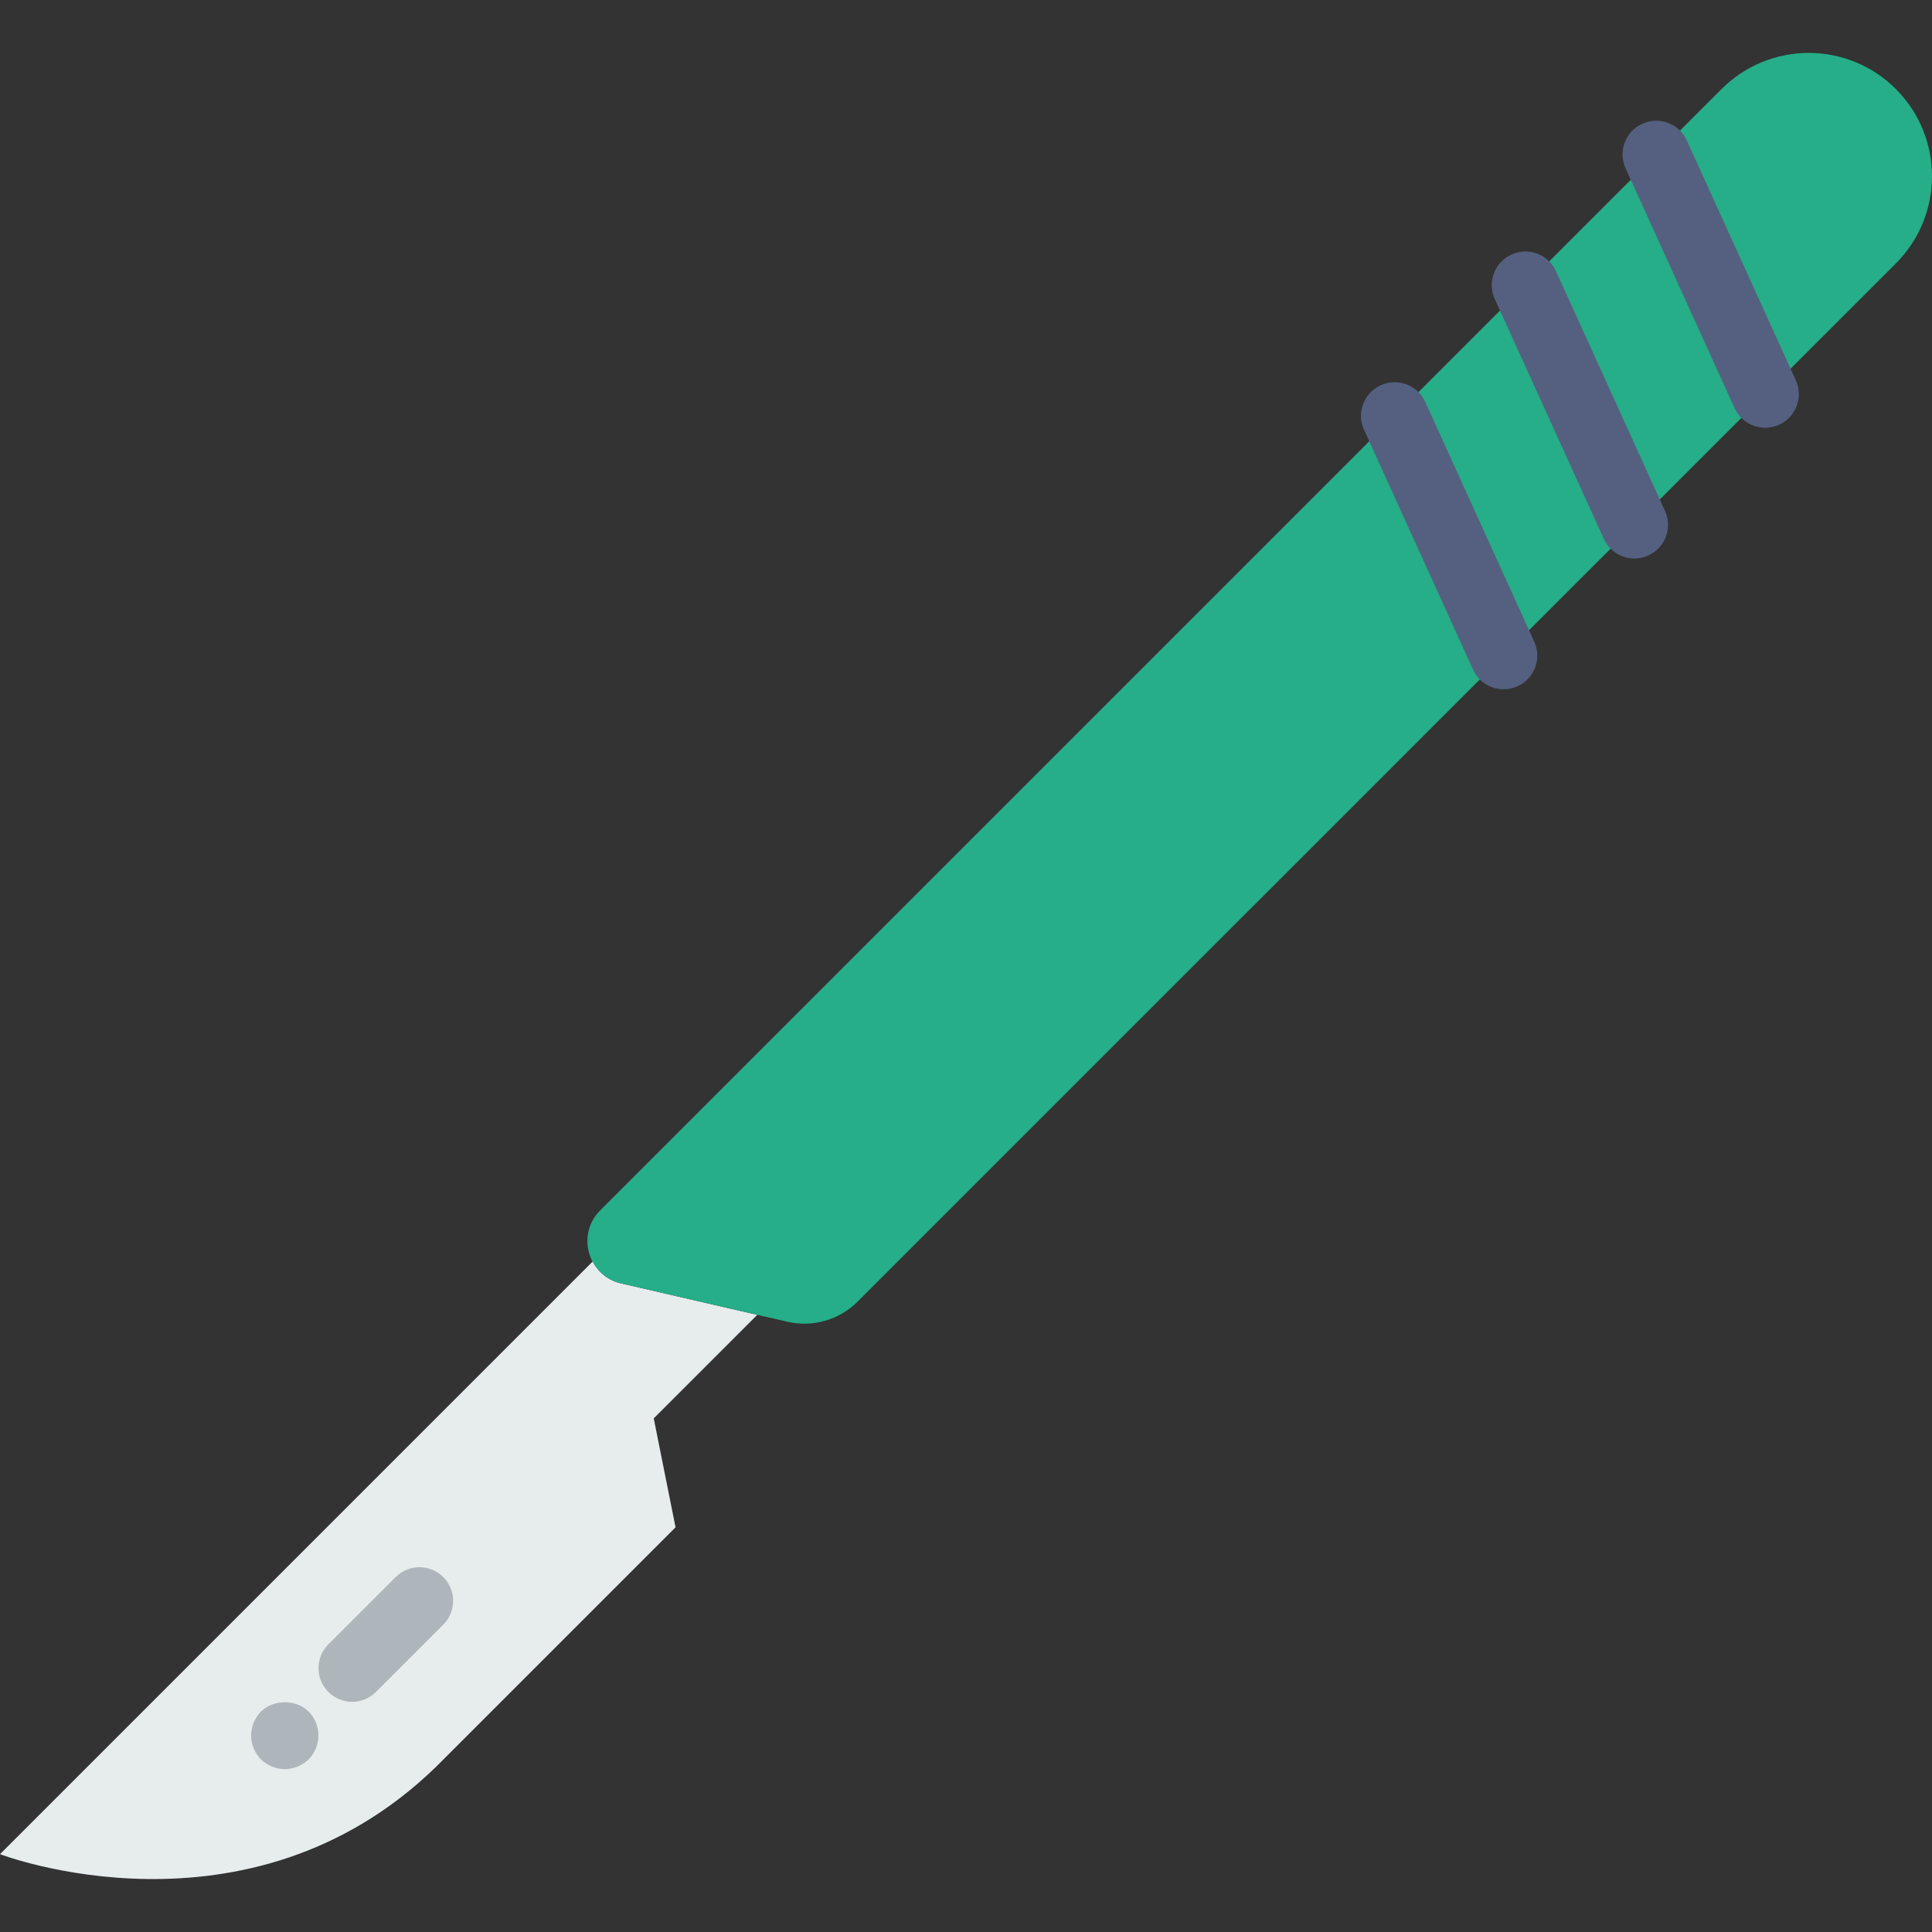
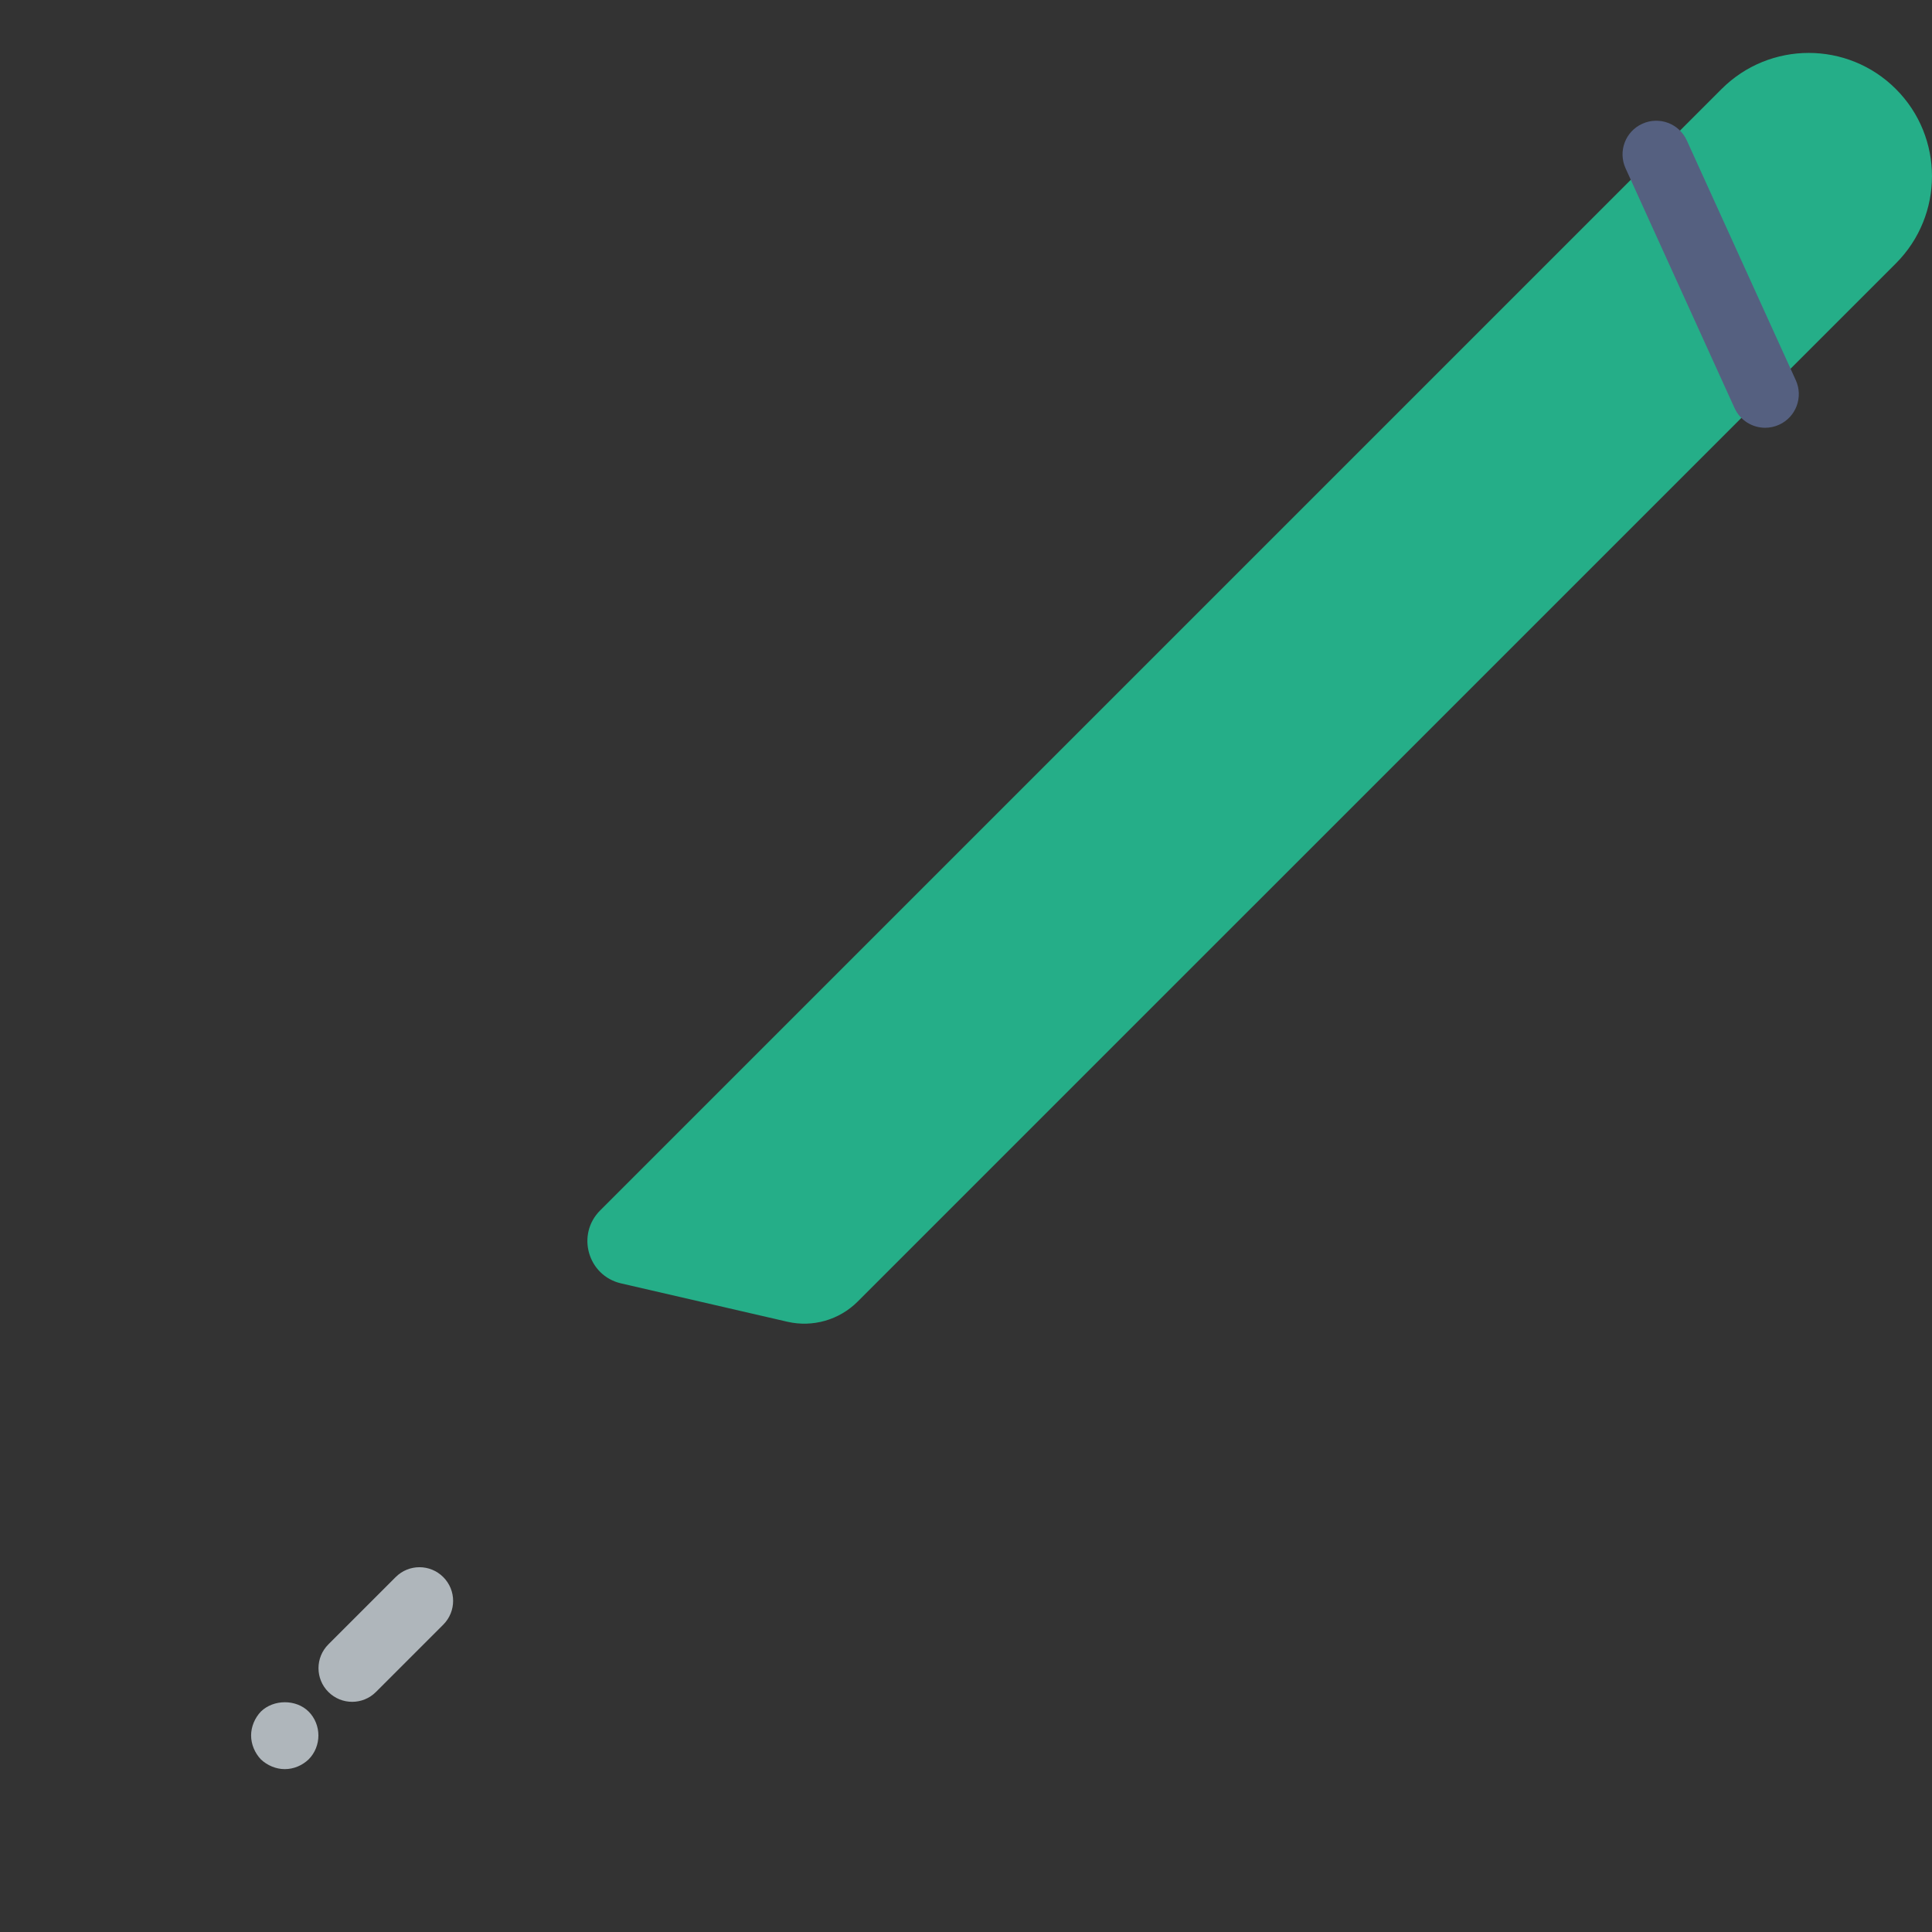
<svg xmlns="http://www.w3.org/2000/svg" height="800px" width="800px" version="1.1" id="Capa_1" viewBox="0 0 57.413 57.413" xml:space="preserve">
  <rect x="0" y="0" width="57.413" height="57.413" fill="#333333" stroke="none" />
  <g>
-     <path style="fill:#E7ECED;" d="M18.455,38.138c-0.392-0.09-0.678-0.34-0.842-0.651L0,55.1c0,0,7.366,2.833,12.952-2.59l7.123-7.123   l-0.648-3.238l3.076-3.076L18.455,38.138z" />
    <path style="fill:#25AE88;" d="M56.34,7.827L25.487,38.679c-0.547,0.547-1.337,0.773-2.09,0.599l-4.942-1.14   c-0.986-0.228-1.337-1.451-0.621-2.167L51.159,2.646c1.431-1.431,3.75-1.431,5.181,0l0,0C57.77,4.076,57.77,6.396,56.34,7.827z" />
    <path style="fill:#AFB6BB;" d="M10.465,50.573c-0.256,0-0.512-0.098-0.707-0.293c-0.391-0.391-0.391-1.023,0-1.414l2-2   c0.391-0.391,1.023-0.391,1.414,0s0.391,1.023,0,1.414l-2,2C10.977,50.475,10.721,50.573,10.465,50.573z" />
    <path style="fill:#AFB6BB;" d="M8.462,52.573c-0.26,0-0.52-0.11-0.71-0.29c-0.18-0.19-0.29-0.45-0.29-0.71   c0-0.26,0.11-0.52,0.29-0.71c0.38-0.37,1.05-0.37,1.42,0c0.19,0.19,0.29,0.45,0.29,0.71c0,0.26-0.1,0.52-0.29,0.71   C8.982,52.463,8.732,52.573,8.462,52.573z" />
    <path style="fill:#556080;" d="M52.456,12.712c-0.381,0-0.744-0.218-0.911-0.586l-3.238-7.124   c-0.229-0.503-0.007-1.096,0.496-1.324c0.508-0.23,1.097-0.005,1.324,0.496l3.238,7.124c0.229,0.503,0.007,1.096-0.496,1.324   C52.734,12.683,52.593,12.712,52.456,12.712z" />
-     <path style="fill:#556080;" d="M48.57,16.597c-0.381,0-0.744-0.218-0.911-0.586L44.42,8.888c-0.229-0.503-0.007-1.096,0.496-1.324   c0.508-0.231,1.097-0.006,1.324,0.496l3.238,7.123c0.229,0.503,0.007,1.096-0.496,1.324C48.848,16.569,48.708,16.597,48.57,16.597z   " />
-     <path style="fill:#556080;" d="M44.684,20.483c-0.381,0-0.744-0.218-0.911-0.586l-3.238-7.124   c-0.229-0.503-0.007-1.096,0.496-1.324c0.508-0.23,1.097-0.005,1.324,0.496l3.238,7.124c0.229,0.503,0.007,1.096-0.496,1.324   C44.962,20.454,44.822,20.483,44.684,20.483z" />
  </g>
</svg>